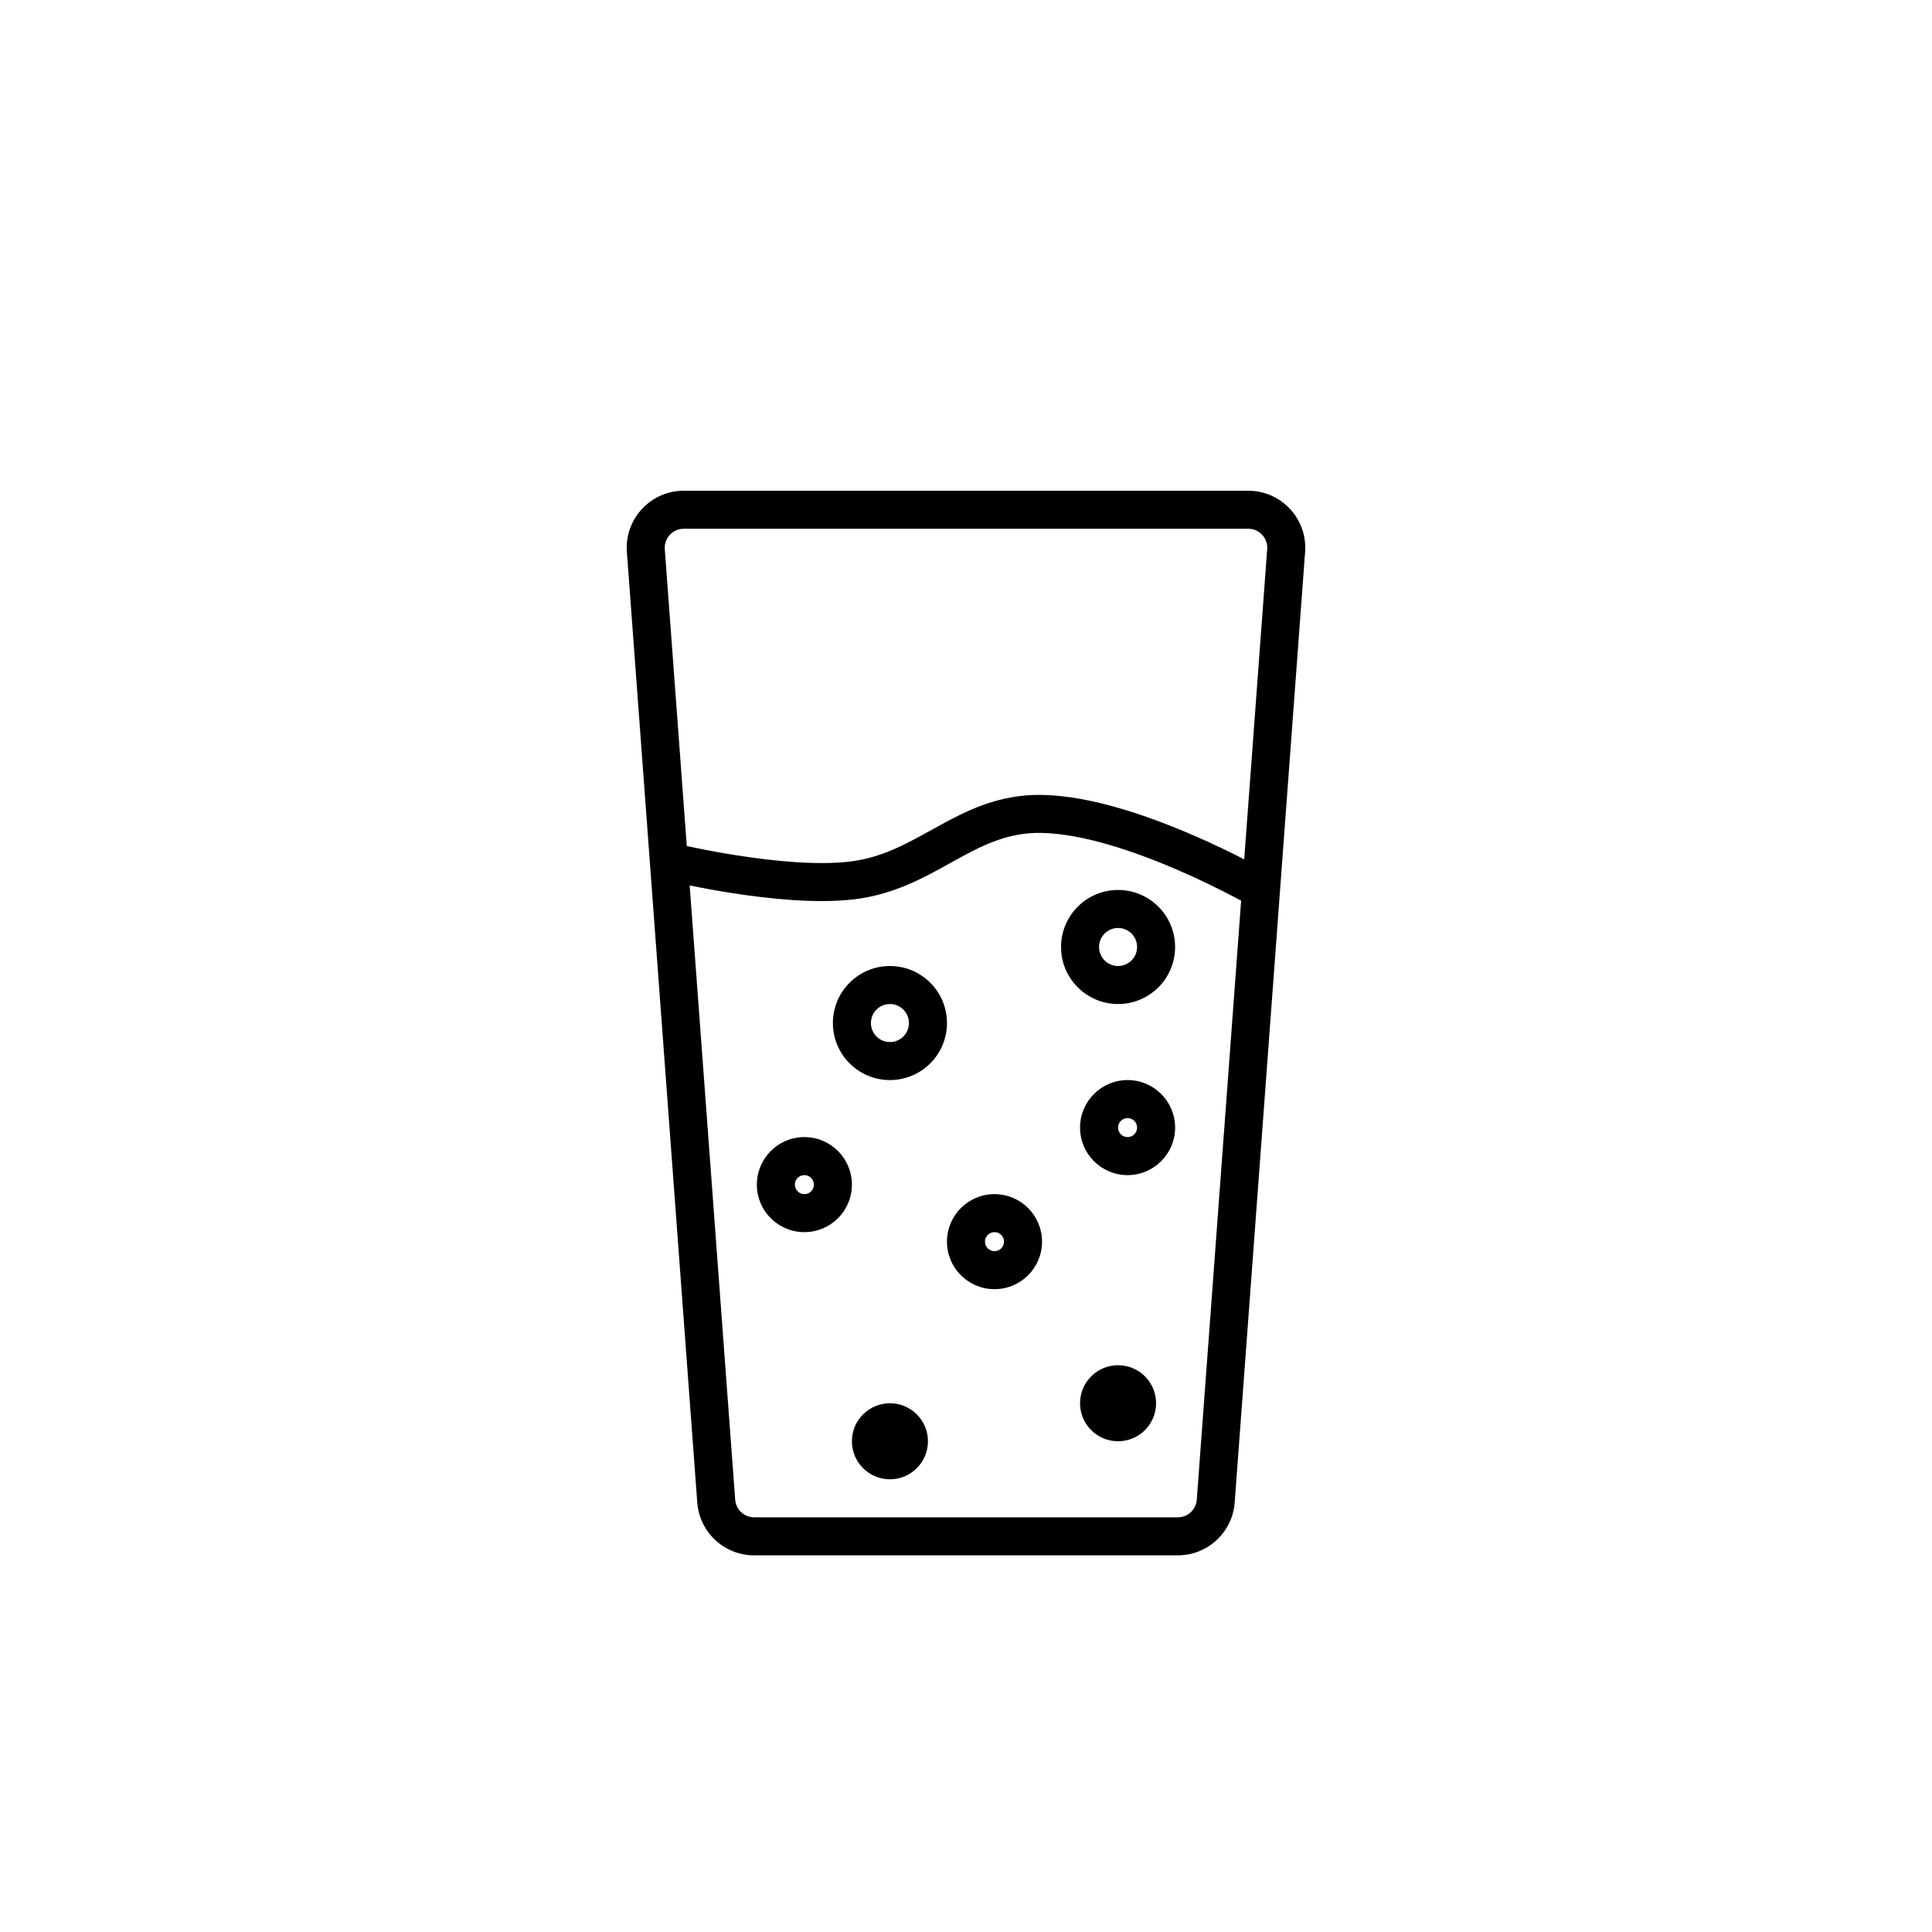
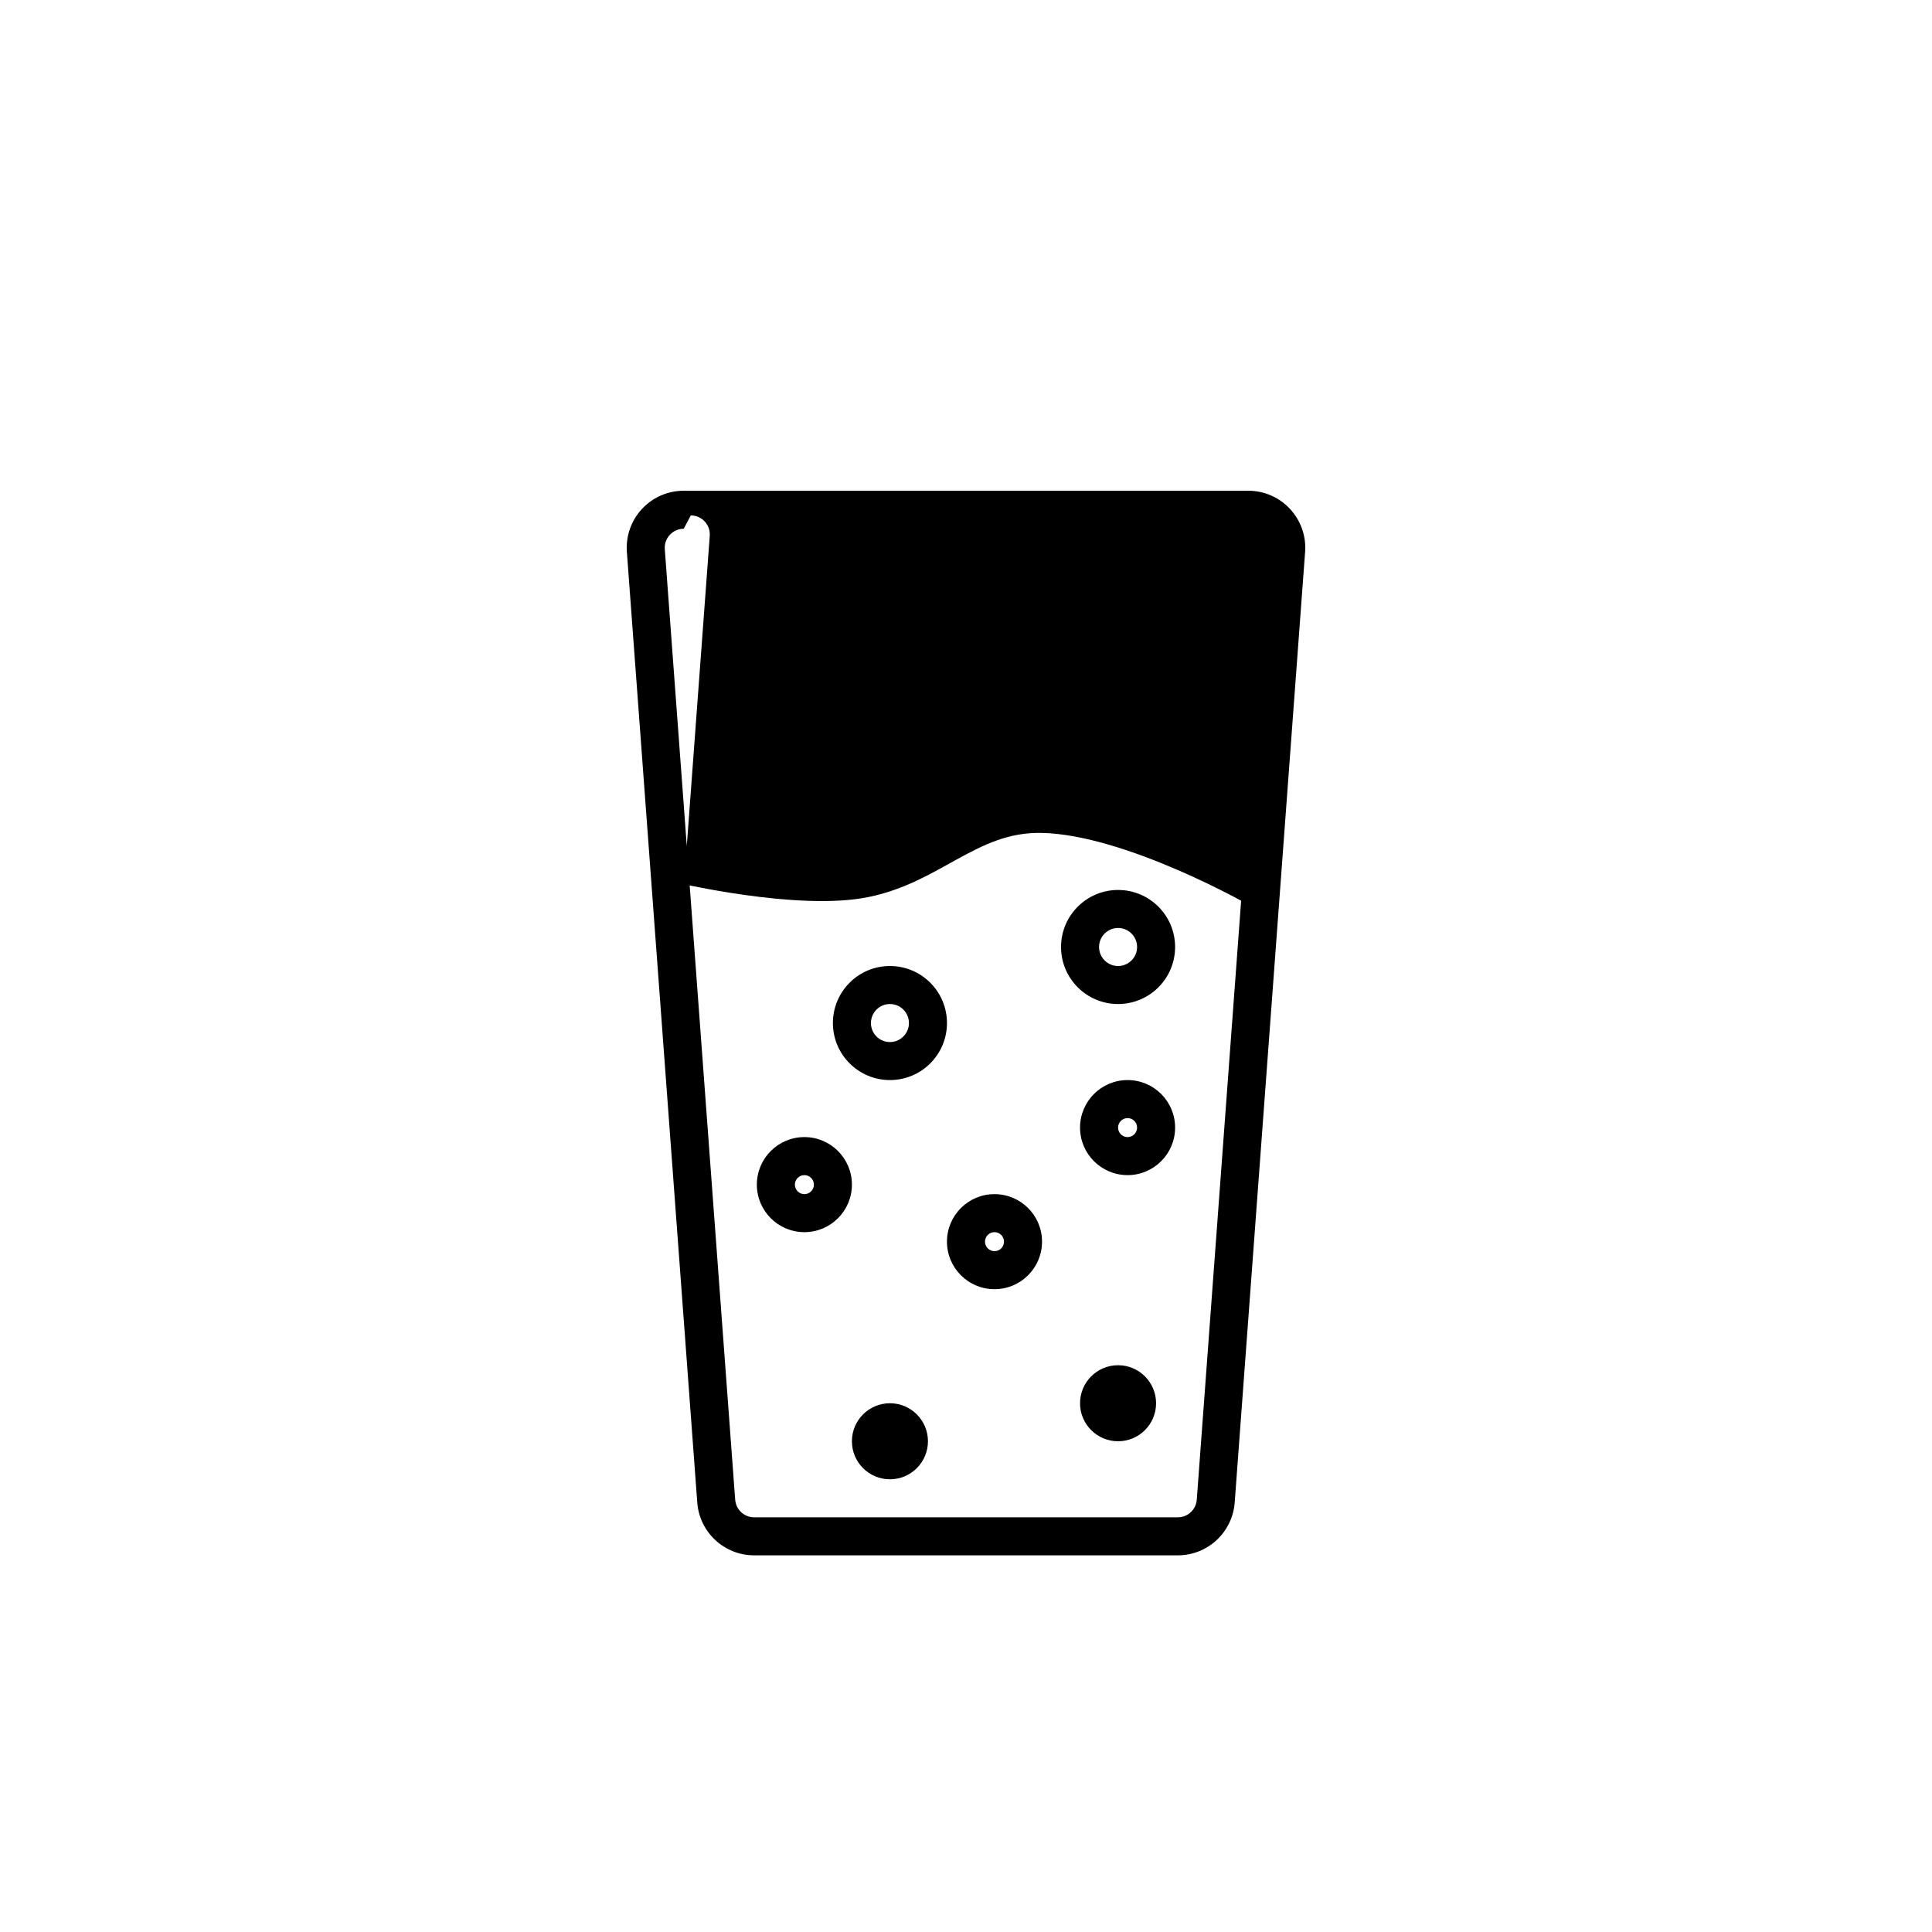
<svg xmlns="http://www.w3.org/2000/svg" fill="#000000" width="800px" height="800px" version="1.1" viewBox="144 144 512 512">
-   <path d="m310.13 290.28c-0.648-8.766 6.285-16.23 15.074-16.23h149.59c8.785 0 15.723 7.465 15.074 16.23l-18.66 251.9c-0.586 7.894-7.16 14-15.074 14h-112.28c-7.914 0-14.488-6.106-15.07-14zm15.074-6.156c-2.93 0-5.242 2.492-5.027 5.41l5.828 78.668c0.383 0.082 0.789 0.172 1.223 0.262 3.016 0.633 7.231 1.457 12.016 2.207 9.703 1.531 21.254 2.688 29.934 1.656 8.34-0.992 14.688-4.508 21.832-8.461 0.484-0.27 0.973-0.539 1.469-0.812 7.621-4.199 16.199-8.621 27.773-8.395 13.039 0.258 28.312 5.648 39.91 10.668 5.332 2.305 10.027 4.594 13.57 6.41l6.09-82.203c0.219-2.918-2.094-5.41-5.023-5.41zm147.71 98.57c-0.773-0.418-1.695-0.91-2.75-1.457-3.492-1.812-8.387-4.231-14.008-6.664-11.418-4.941-25.16-9.625-36.109-9.84-8.699-0.172-15.242 3.027-22.707 7.144-0.555 0.305-1.113 0.617-1.68 0.93-6.938 3.856-14.918 8.293-25.301 9.523-10.133 1.207-22.84-0.156-32.688-1.703-4.184-0.66-7.941-1.367-10.898-1.969l12.059 162.78c0.195 2.633 2.387 4.664 5.023 4.664h112.28c2.637 0 4.828-2.031 5.023-4.664zm-32.613 7.231c-2.785 0-5.039 2.258-5.039 5.039s2.254 5.039 5.039 5.039c2.781 0 5.039-2.258 5.039-5.039s-2.258-5.039-5.039-5.039zm-15.113 5.039c0-8.348 6.766-15.113 15.113-15.113 8.348 0 15.113 6.766 15.113 15.113 0 8.348-6.766 15.113-15.113 15.113-8.348 0-15.113-6.766-15.113-15.113zm-45.344 15.113c-2.785 0-5.039 2.258-5.039 5.039s2.254 5.039 5.039 5.039c2.781 0 5.035-2.258 5.035-5.039s-2.254-5.039-5.035-5.039zm-15.117 5.039c0-8.348 6.769-15.113 15.117-15.113s15.113 6.766 15.113 15.113c0 8.348-6.766 15.113-15.113 15.113s-15.117-6.766-15.117-15.113zm78.094 25.191c-1.391 0-2.519 1.125-2.519 2.519 0 1.391 1.129 2.516 2.519 2.516s2.519-1.125 2.519-2.516c0-1.395-1.129-2.519-2.519-2.519zm-12.598 2.519c0-6.957 5.641-12.598 12.598-12.598 6.953 0 12.594 5.641 12.594 12.598 0 6.953-5.641 12.594-12.594 12.594-6.957 0-12.598-5.641-12.598-12.594zm-73.051 12.594c-1.391 0-2.519 1.129-2.519 2.519s1.129 2.519 2.519 2.519 2.519-1.129 2.519-2.519-1.129-2.519-2.519-2.519zm-12.598 2.519c0-6.957 5.641-12.598 12.598-12.598s12.594 5.641 12.594 12.598-5.637 12.594-12.594 12.594-12.598-5.637-12.598-12.594zm62.977 12.594c-1.391 0-2.516 1.129-2.516 2.519s1.125 2.519 2.516 2.519c1.391 0 2.519-1.129 2.519-2.519s-1.129-2.519-2.519-2.519zm-12.594 2.519c0-6.957 5.641-12.594 12.594-12.594 6.957 0 12.598 5.637 12.598 12.594s-5.641 12.594-12.598 12.594c-6.953 0-12.594-5.637-12.594-12.594zm35.266 42.824c0-5.566 4.512-10.078 10.078-10.078 5.562 0 10.074 4.512 10.074 10.078s-4.512 10.074-10.074 10.074c-5.566 0-10.078-4.508-10.078-10.074zm-60.457 10.074c0-5.562 4.512-10.074 10.078-10.074 5.562 0 10.074 4.512 10.074 10.074 0 5.566-4.512 10.078-10.074 10.078-5.566 0-10.078-4.512-10.078-10.078z" fill-rule="evenodd" />
+   <path d="m310.13 290.28c-0.648-8.766 6.285-16.23 15.074-16.23h149.59c8.785 0 15.723 7.465 15.074 16.23l-18.66 251.9c-0.586 7.894-7.16 14-15.074 14h-112.28c-7.914 0-14.488-6.106-15.07-14zm15.074-6.156c-2.93 0-5.242 2.492-5.027 5.41l5.828 78.668l6.09-82.203c0.219-2.918-2.094-5.41-5.023-5.41zm147.71 98.57c-0.773-0.418-1.695-0.91-2.75-1.457-3.492-1.812-8.387-4.231-14.008-6.664-11.418-4.941-25.16-9.625-36.109-9.84-8.699-0.172-15.242 3.027-22.707 7.144-0.555 0.305-1.113 0.617-1.68 0.93-6.938 3.856-14.918 8.293-25.301 9.523-10.133 1.207-22.84-0.156-32.688-1.703-4.184-0.66-7.941-1.367-10.898-1.969l12.059 162.78c0.195 2.633 2.387 4.664 5.023 4.664h112.28c2.637 0 4.828-2.031 5.023-4.664zm-32.613 7.231c-2.785 0-5.039 2.258-5.039 5.039s2.254 5.039 5.039 5.039c2.781 0 5.039-2.258 5.039-5.039s-2.258-5.039-5.039-5.039zm-15.113 5.039c0-8.348 6.766-15.113 15.113-15.113 8.348 0 15.113 6.766 15.113 15.113 0 8.348-6.766 15.113-15.113 15.113-8.348 0-15.113-6.766-15.113-15.113zm-45.344 15.113c-2.785 0-5.039 2.258-5.039 5.039s2.254 5.039 5.039 5.039c2.781 0 5.035-2.258 5.035-5.039s-2.254-5.039-5.035-5.039zm-15.117 5.039c0-8.348 6.769-15.113 15.117-15.113s15.113 6.766 15.113 15.113c0 8.348-6.766 15.113-15.113 15.113s-15.117-6.766-15.117-15.113zm78.094 25.191c-1.391 0-2.519 1.125-2.519 2.519 0 1.391 1.129 2.516 2.519 2.516s2.519-1.125 2.519-2.516c0-1.395-1.129-2.519-2.519-2.519zm-12.598 2.519c0-6.957 5.641-12.598 12.598-12.598 6.953 0 12.594 5.641 12.594 12.598 0 6.953-5.641 12.594-12.594 12.594-6.957 0-12.598-5.641-12.598-12.594zm-73.051 12.594c-1.391 0-2.519 1.129-2.519 2.519s1.129 2.519 2.519 2.519 2.519-1.129 2.519-2.519-1.129-2.519-2.519-2.519zm-12.598 2.519c0-6.957 5.641-12.598 12.598-12.598s12.594 5.641 12.594 12.598-5.637 12.594-12.594 12.594-12.598-5.637-12.598-12.594zm62.977 12.594c-1.391 0-2.516 1.129-2.516 2.519s1.125 2.519 2.516 2.519c1.391 0 2.519-1.129 2.519-2.519s-1.129-2.519-2.519-2.519zm-12.594 2.519c0-6.957 5.641-12.594 12.594-12.594 6.957 0 12.598 5.637 12.598 12.594s-5.641 12.594-12.598 12.594c-6.953 0-12.594-5.637-12.594-12.594zm35.266 42.824c0-5.566 4.512-10.078 10.078-10.078 5.562 0 10.074 4.512 10.074 10.078s-4.512 10.074-10.074 10.074c-5.566 0-10.078-4.508-10.078-10.074zm-60.457 10.074c0-5.562 4.512-10.074 10.078-10.074 5.562 0 10.074 4.512 10.074 10.074 0 5.566-4.512 10.078-10.074 10.078-5.566 0-10.078-4.512-10.078-10.078z" fill-rule="evenodd" />
</svg>